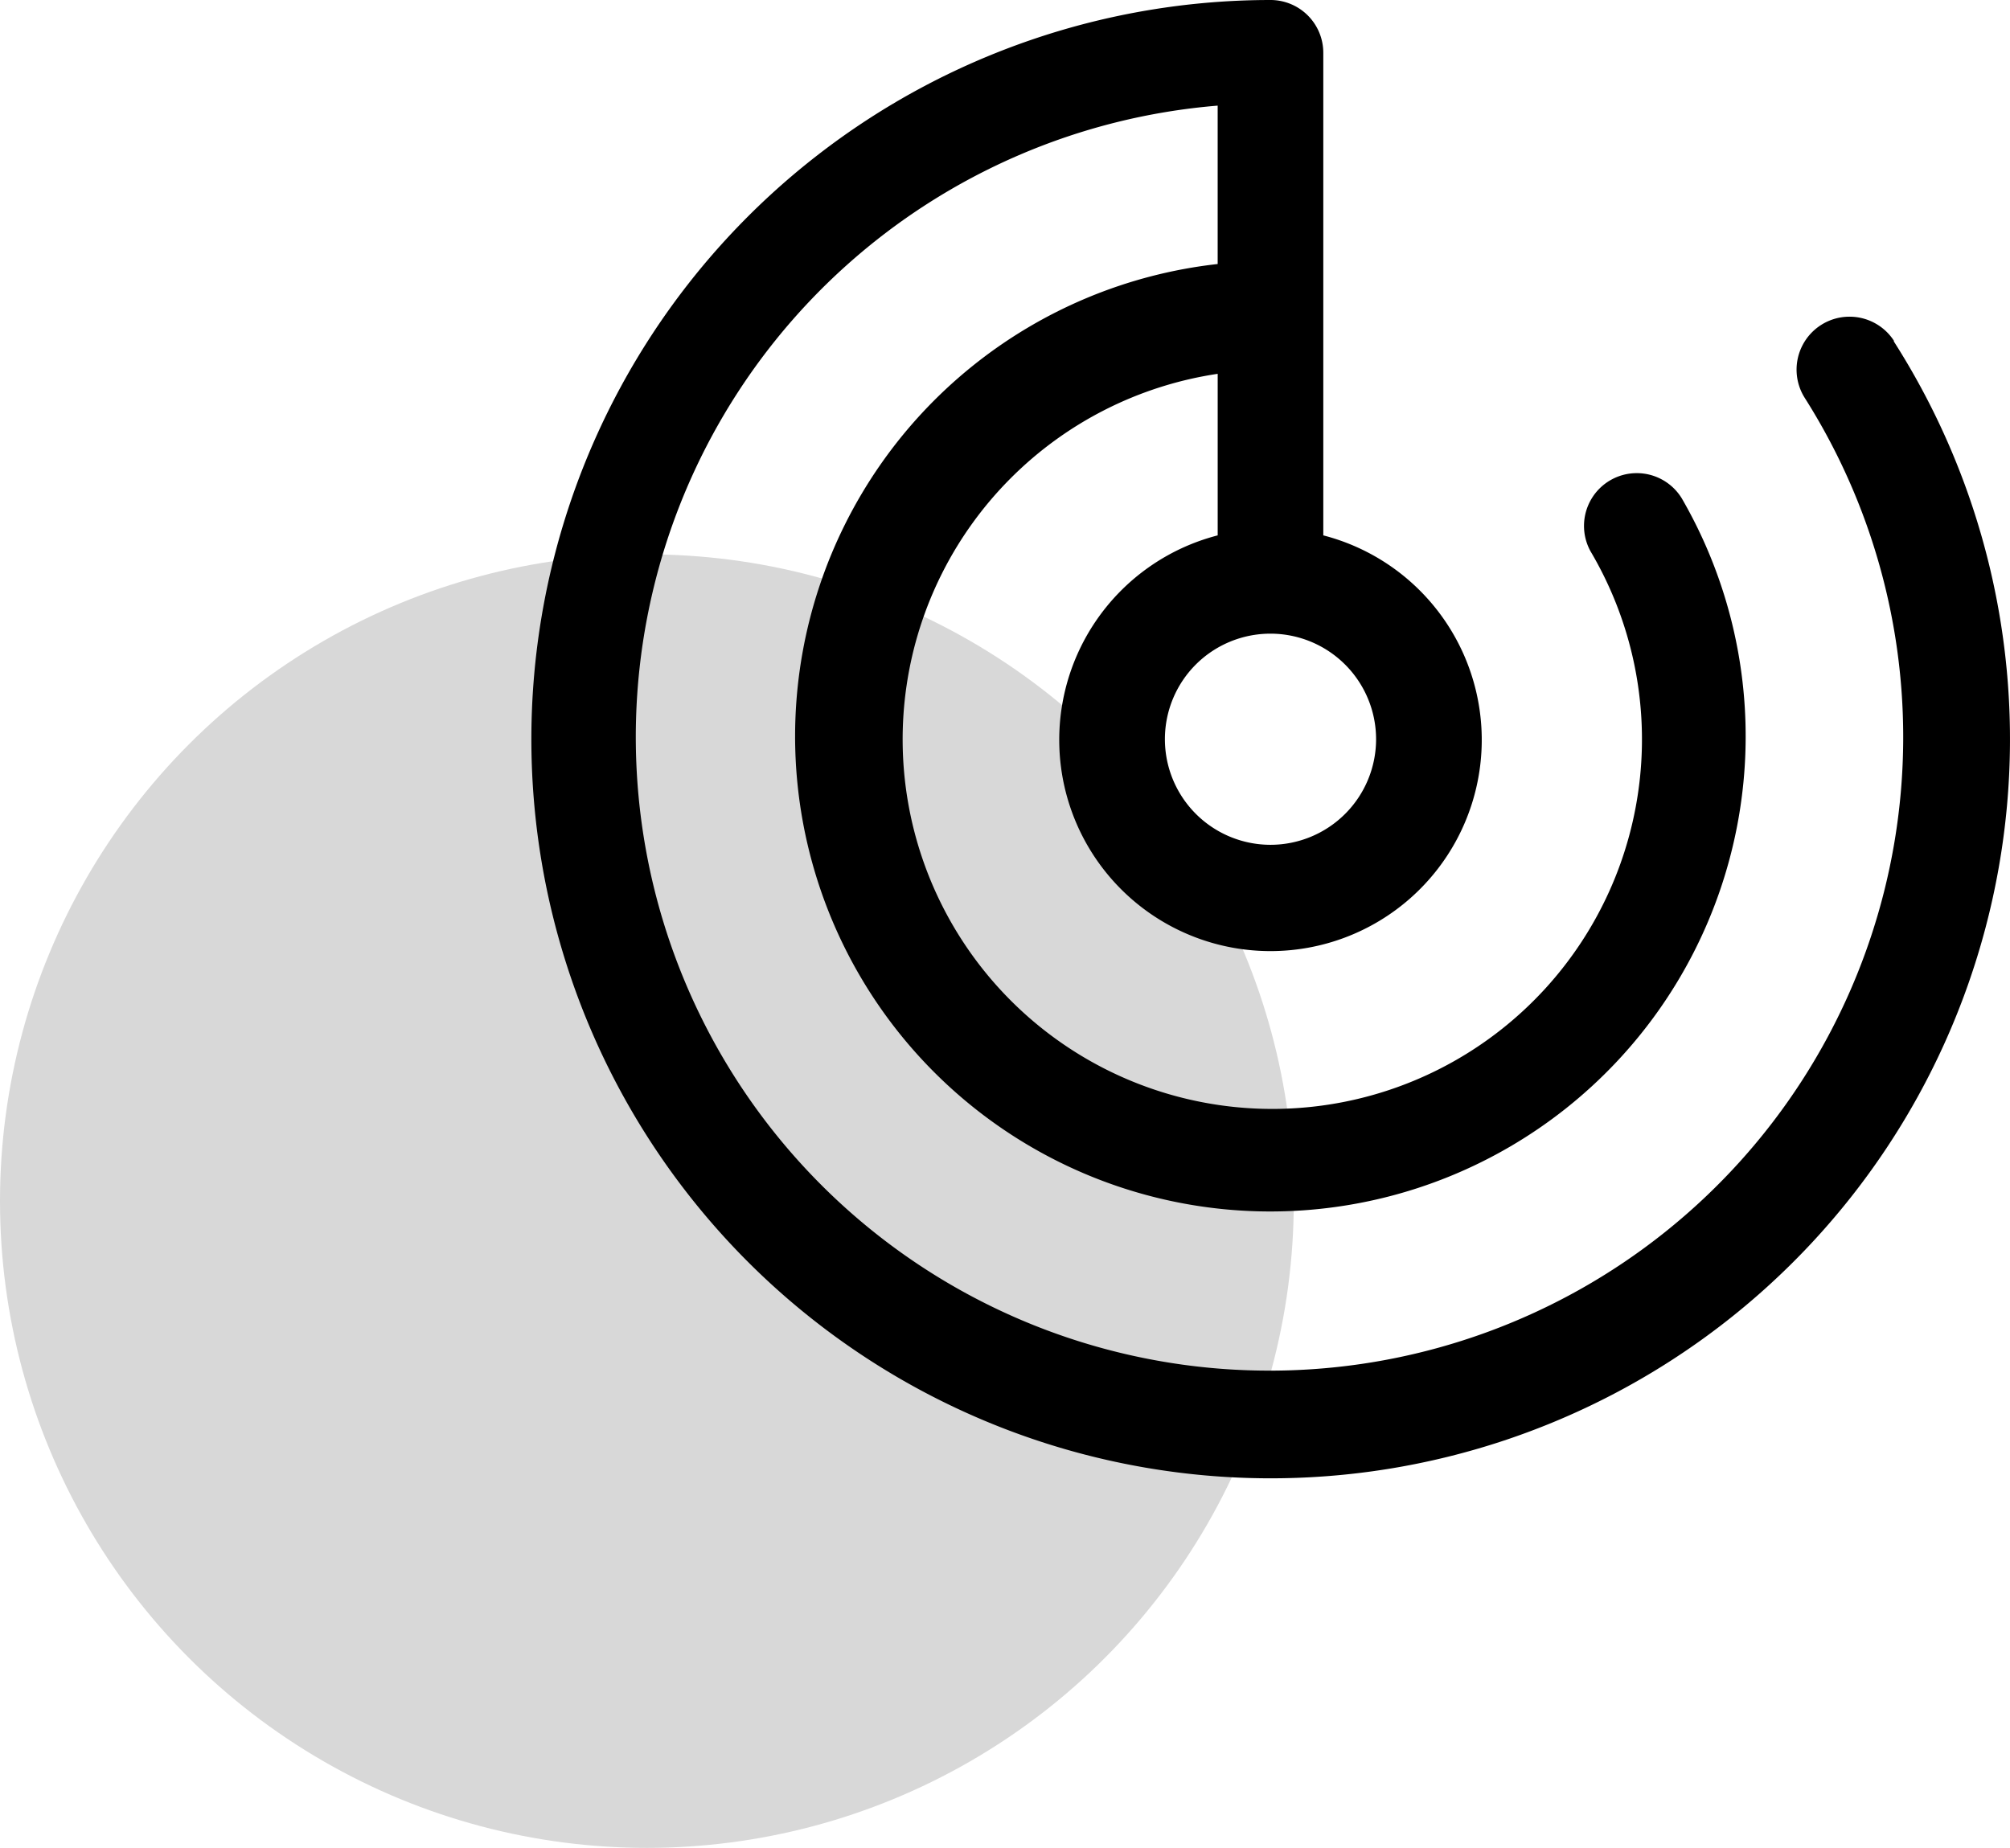
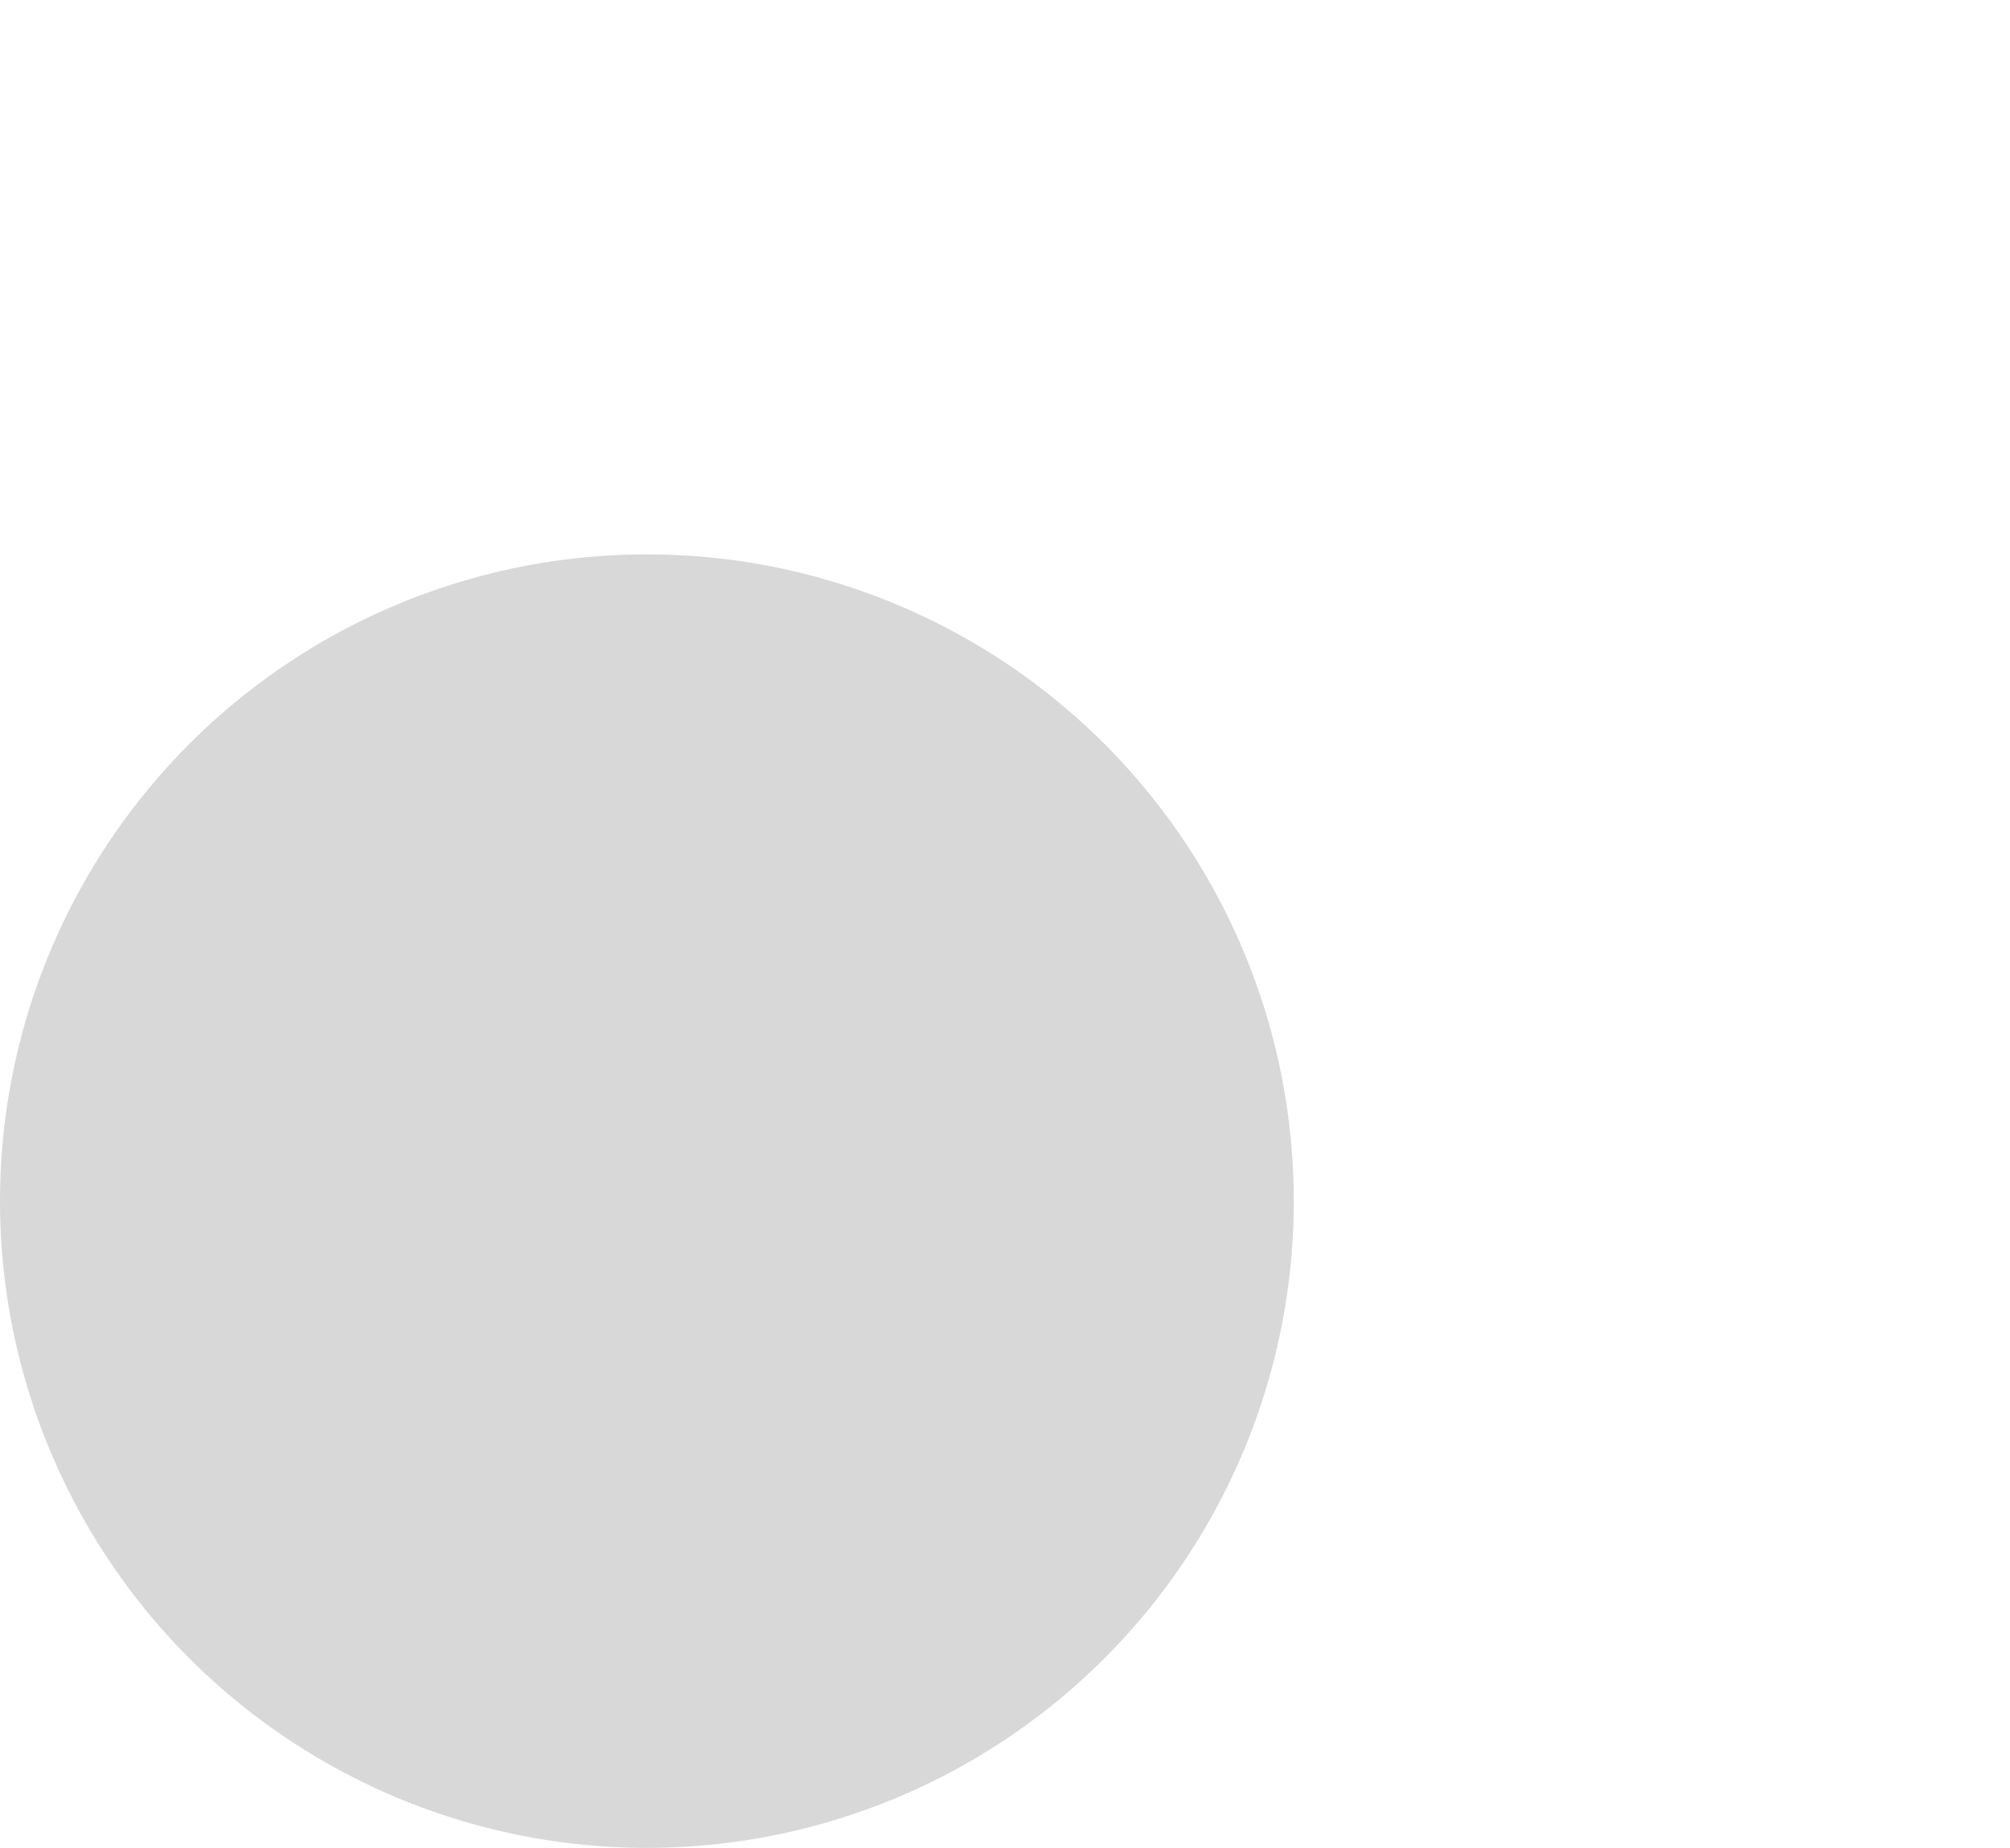
<svg xmlns="http://www.w3.org/2000/svg" width="87" height="80" viewBox="0 0 87 80">
  <g fill="none" fill-rule="evenodd">
    <circle fill="#D8D8D8" cx="28" cy="52" r="28" />
-     <path d="M81.986 14.768a2.292 2.292 0 1 0-3.863 2.469A27.429 27.429 0 1 1 52.705 4.573v6.857a20.574 20.574 0 0 0-17.657 25.511A20.57 20.57 0 0 0 62.741 50.93a20.571 20.571 0 0 0 10.055-29.351 2.284 2.284 0 0 0-3.954 2.285 16 16 0 1 1-16.136-7.68v6.994a9.144 9.144 0 1 0 4.571 0V2.286A2.286 2.286 0 0 0 54.991 0a32.003 32.003 0 0 0-30.994 24.073 32 32 0 1 0 57.965-9.307l.024.002zM59.562 32.003a4.573 4.573 0 0 1-4.571 4.571 4.573 4.573 0 0 1-3.233-7.804 4.573 4.573 0 0 1 7.804 3.233z" fill="#000" fill-rule="nonzero" />
  </g>
</svg>